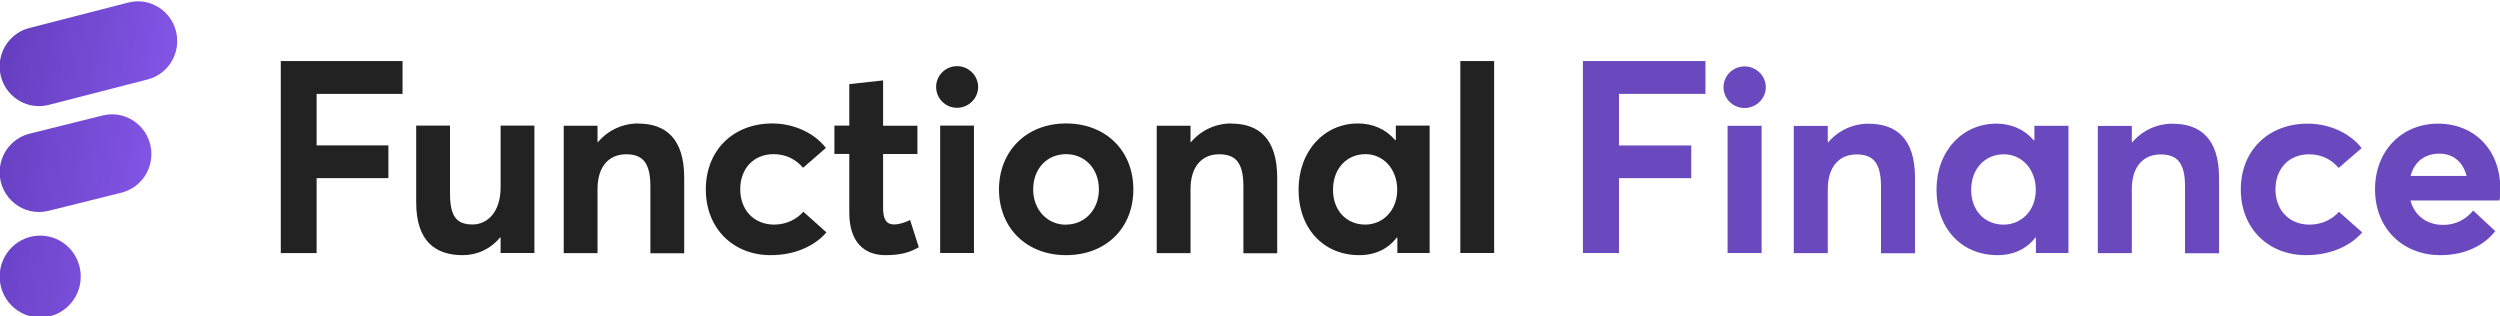
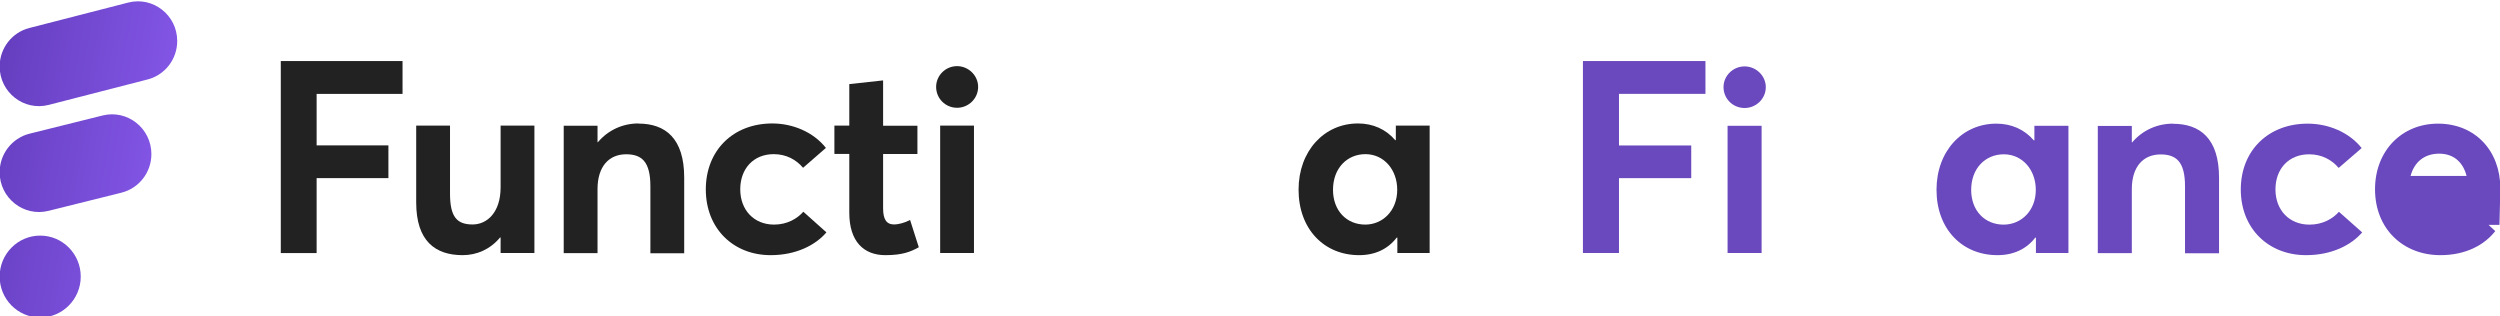
<svg xmlns="http://www.w3.org/2000/svg" width="253" height="32" viewBox="0 0 253 32" fill="none">
  <g clip-path="url(#clip0_339_9074)">
    <path d="M50.661 12.713V18.965C50.661 21.465 49.32 22.716 47.826 22.716C46.23 22.716 45.541 21.942 45.541 19.583V12.713H42.119V20.486C42.119 24.404 44.06 25.822 46.818 25.822C48.26 25.822 49.614 25.229 50.609 24.03H50.661V25.603H54.082V12.713H50.661Z" fill="#222223" />
    <path d="M64.606 12.494C63.036 12.494 61.555 13.151 60.508 14.389H60.47V12.726H57.048V25.616H60.47V19.132C60.47 16.838 61.632 15.613 63.368 15.613C64.951 15.613 65.819 16.374 65.819 18.836V25.629H69.241V17.972C69.241 14.002 67.339 12.507 64.606 12.507V12.494Z" fill="#222223" />
    <path d="M77.99 25.822C80.569 25.822 82.535 24.804 83.633 23.515L81.297 21.427C80.697 22.11 79.688 22.729 78.335 22.729C76.305 22.729 74.913 21.259 74.913 19.158C74.913 17.057 76.267 15.6 78.297 15.6C79.586 15.6 80.582 16.168 81.272 16.98L83.582 14.969C82.293 13.332 80.186 12.494 78.156 12.494C74.198 12.494 71.428 15.214 71.428 19.171C71.428 23.128 74.211 25.822 77.99 25.822Z" fill="#222223" />
    <path d="M89.612 25.822C91.323 25.822 92.166 25.474 92.983 25.023L92.102 22.265C91.527 22.561 90.889 22.716 90.493 22.716C89.689 22.716 89.37 22.174 89.37 21.066V15.588H92.843V12.726H89.37V8.137L85.948 8.511V12.713H84.441V15.575H85.948V21.53C85.948 24.43 87.403 25.822 89.6 25.822H89.612Z" fill="#222223" />
    <path d="M96.855 10.908C98.017 10.908 98.987 9.967 98.987 8.794C98.987 7.647 98.017 6.693 96.855 6.693C95.68 6.693 94.736 7.647 94.736 8.794C94.736 9.967 95.68 10.908 96.855 10.908ZM95.144 25.603H98.566V12.713H95.144V25.603Z" fill="#222223" />
-     <path d="M107.89 25.822C111.873 25.822 114.695 23.128 114.695 19.171C114.695 15.214 111.873 12.494 107.89 12.494C103.83 12.494 101.097 15.33 101.097 19.171C101.097 23.012 103.83 25.822 107.89 25.822ZM107.89 22.741C105.936 22.741 104.557 21.182 104.557 19.171C104.557 17.134 105.898 15.6 107.89 15.6C109.779 15.6 111.209 17.057 111.209 19.171C111.209 21.259 109.741 22.729 107.89 22.729V22.741Z" fill="#222223" />
-     <path d="M124.619 12.494C123.048 12.494 121.567 13.151 120.52 14.389H120.482V12.726H117.06V25.616H120.482V19.132C120.482 16.838 121.644 15.613 123.38 15.613C124.964 15.613 125.832 16.374 125.832 18.836V25.629H129.253V17.972C129.253 14.002 127.351 12.507 124.619 12.507V12.494Z" fill="#222223" />
    <path d="M141.258 12.713V14.182H141.195C140.25 13.074 138.935 12.494 137.428 12.494C134.006 12.494 131.415 15.278 131.415 19.197C131.415 23.18 133.994 25.822 137.543 25.822C139.177 25.822 140.467 25.191 141.348 24.043H141.412V25.603H144.68V12.713H141.258ZM138.169 22.729C136.254 22.729 134.9 21.298 134.9 19.21C134.9 17.005 136.343 15.6 138.181 15.6C140.033 15.6 141.399 17.147 141.399 19.21C141.399 21.324 139.931 22.729 138.156 22.729H138.169Z" fill="#222223" />
-     <path d="M147.786 25.603H151.208V6.178H147.786V25.603Z" fill="#222223" />
    <path d="M28.416 25.611H32.042V18.026H39.307V14.713H32.042V9.503H40.737V6.178H28.416V25.611Z" fill="#222223" />
    <path d="M160.192 25.603H163.841V18.029H171.153V14.721H163.841V9.499H172.592V6.178H160.192L160.192 25.603Z" fill="#6A48BD" />
    <path d="M176.553 10.93C177.722 10.93 178.699 9.99 178.699 8.819C178.699 7.673 177.722 6.72 176.553 6.72C175.371 6.72 174.42 7.673 174.42 8.819C174.42 9.99 175.371 10.93 176.553 10.93ZM174.831 25.603H178.274V12.732H174.831V25.603Z" fill="#6A48BD" />
-     <path d="M189.135 12.513C187.555 12.513 186.065 13.169 185.011 14.405H184.972V12.745H181.529V25.616H184.972V19.142C184.972 16.851 186.142 15.628 187.889 15.628C189.482 15.628 190.356 16.387 190.356 18.846V25.629H193.8V17.983C193.8 14.019 191.885 12.526 189.135 12.526V12.513Z" fill="#6A48BD" />
    <path d="M205.881 12.732V14.199H205.817C204.866 13.092 203.543 12.513 202.027 12.513C198.583 12.513 195.975 15.293 195.975 19.206C195.975 23.183 198.57 25.822 202.142 25.822C203.787 25.822 205.085 25.192 205.971 24.046H206.035V25.603H209.325V12.732H205.881ZM202.772 22.733C200.845 22.733 199.483 21.304 199.483 19.219C199.483 17.018 200.934 15.615 202.785 15.615C204.648 15.615 206.023 17.16 206.023 19.219C206.023 21.33 204.545 22.733 202.759 22.733H202.772Z" fill="#6A48BD" />
    <path d="M219.903 12.513C218.323 12.513 216.832 13.169 215.779 14.405H215.74V12.745H212.297V25.616H215.74V19.142C215.74 16.851 216.909 15.628 218.657 15.628C220.25 15.628 221.124 16.387 221.124 18.846V25.629H224.567V17.983C224.567 14.019 222.653 12.526 219.903 12.526V12.513Z" fill="#6A48BD" />
    <path d="M233.372 25.822C235.968 25.822 237.947 24.805 239.052 23.518L236.7 21.433C236.096 22.115 235.081 22.733 233.719 22.733C231.676 22.733 230.276 21.266 230.276 19.168C230.276 17.069 231.638 15.615 233.681 15.615C234.979 15.615 235.981 16.181 236.675 16.992L239 14.984C237.703 13.349 235.582 12.513 233.54 12.513C229.556 12.513 226.768 15.229 226.768 19.18C226.768 23.132 229.569 25.822 233.372 25.822Z" fill="#6A48BD" />
-     <path d="M253.035 19.064C253.035 15.28 250.504 12.513 246.726 12.513C243.077 12.513 240.353 15.242 240.353 19.155C240.353 23.171 243.206 25.822 246.97 25.822C249.553 25.822 251.429 24.78 252.521 23.389L250.285 21.304C249.579 22.167 248.564 22.772 247.214 22.759C245.57 22.746 244.349 21.819 243.938 20.287H252.945C253.009 20.056 253.035 19.463 253.035 19.052V19.064ZM246.842 15.55C248.332 15.55 249.27 16.439 249.617 17.803H243.951C244.349 16.31 245.441 15.55 246.842 15.55Z" fill="#6A48BD" />
+     <path d="M253.035 19.064C253.035 15.28 250.504 12.513 246.726 12.513C243.077 12.513 240.353 15.242 240.353 19.155C240.353 23.171 243.206 25.822 246.97 25.822C249.553 25.822 251.429 24.78 252.521 23.389L250.285 21.304C249.579 22.167 248.564 22.772 247.214 22.759H252.945C253.009 20.056 253.035 19.463 253.035 19.052V19.064ZM246.842 15.55C248.332 15.55 249.27 16.439 249.617 17.803H243.951C244.349 16.31 245.441 15.55 246.842 15.55Z" fill="#6A48BD" />
    <path fill-rule="evenodd" clip-rule="evenodd" d="M-0.035 6.725C-0.035 4.89 1.198 3.288 2.961 2.835L12.973 0.26C15.489 -0.387 17.934 1.531 17.934 4.15C17.934 5.986 16.701 7.587 14.938 8.041L4.926 10.616C2.411 11.262 -0.035 9.345 -0.035 6.725ZM-0.035 17.432C-0.035 15.582 1.216 13.97 2.996 13.527L10.379 11.688C12.892 11.062 15.321 12.981 15.321 15.593C15.321 17.444 14.07 19.055 12.29 19.499L4.906 21.338C2.393 21.963 -0.035 20.044 -0.035 17.432ZM4.068 23.843C1.802 23.843 -0.035 25.7 -0.035 27.986C-0.035 30.273 1.802 32.129 4.068 32.129C6.334 32.129 8.171 30.273 8.171 27.986C8.171 25.7 6.334 23.843 4.068 23.843Z" fill="url(#paint0_linear_339_9074)" />
  </g>
  <defs>
    <linearGradient id="paint0_linear_339_9074" x1="-0.035" y1="0.133" x2="22.556" y2="4.085" gradientUnits="userSpaceOnUse">
      <stop stop-color="#633DBD" />
      <stop offset="1" stop-color="#8A5BEF" />
    </linearGradient>
    <clipPath id="clip0_339_9074">
      <rect width="253" height="32" fill="white" />
    </clipPath>
  </defs>
</svg>